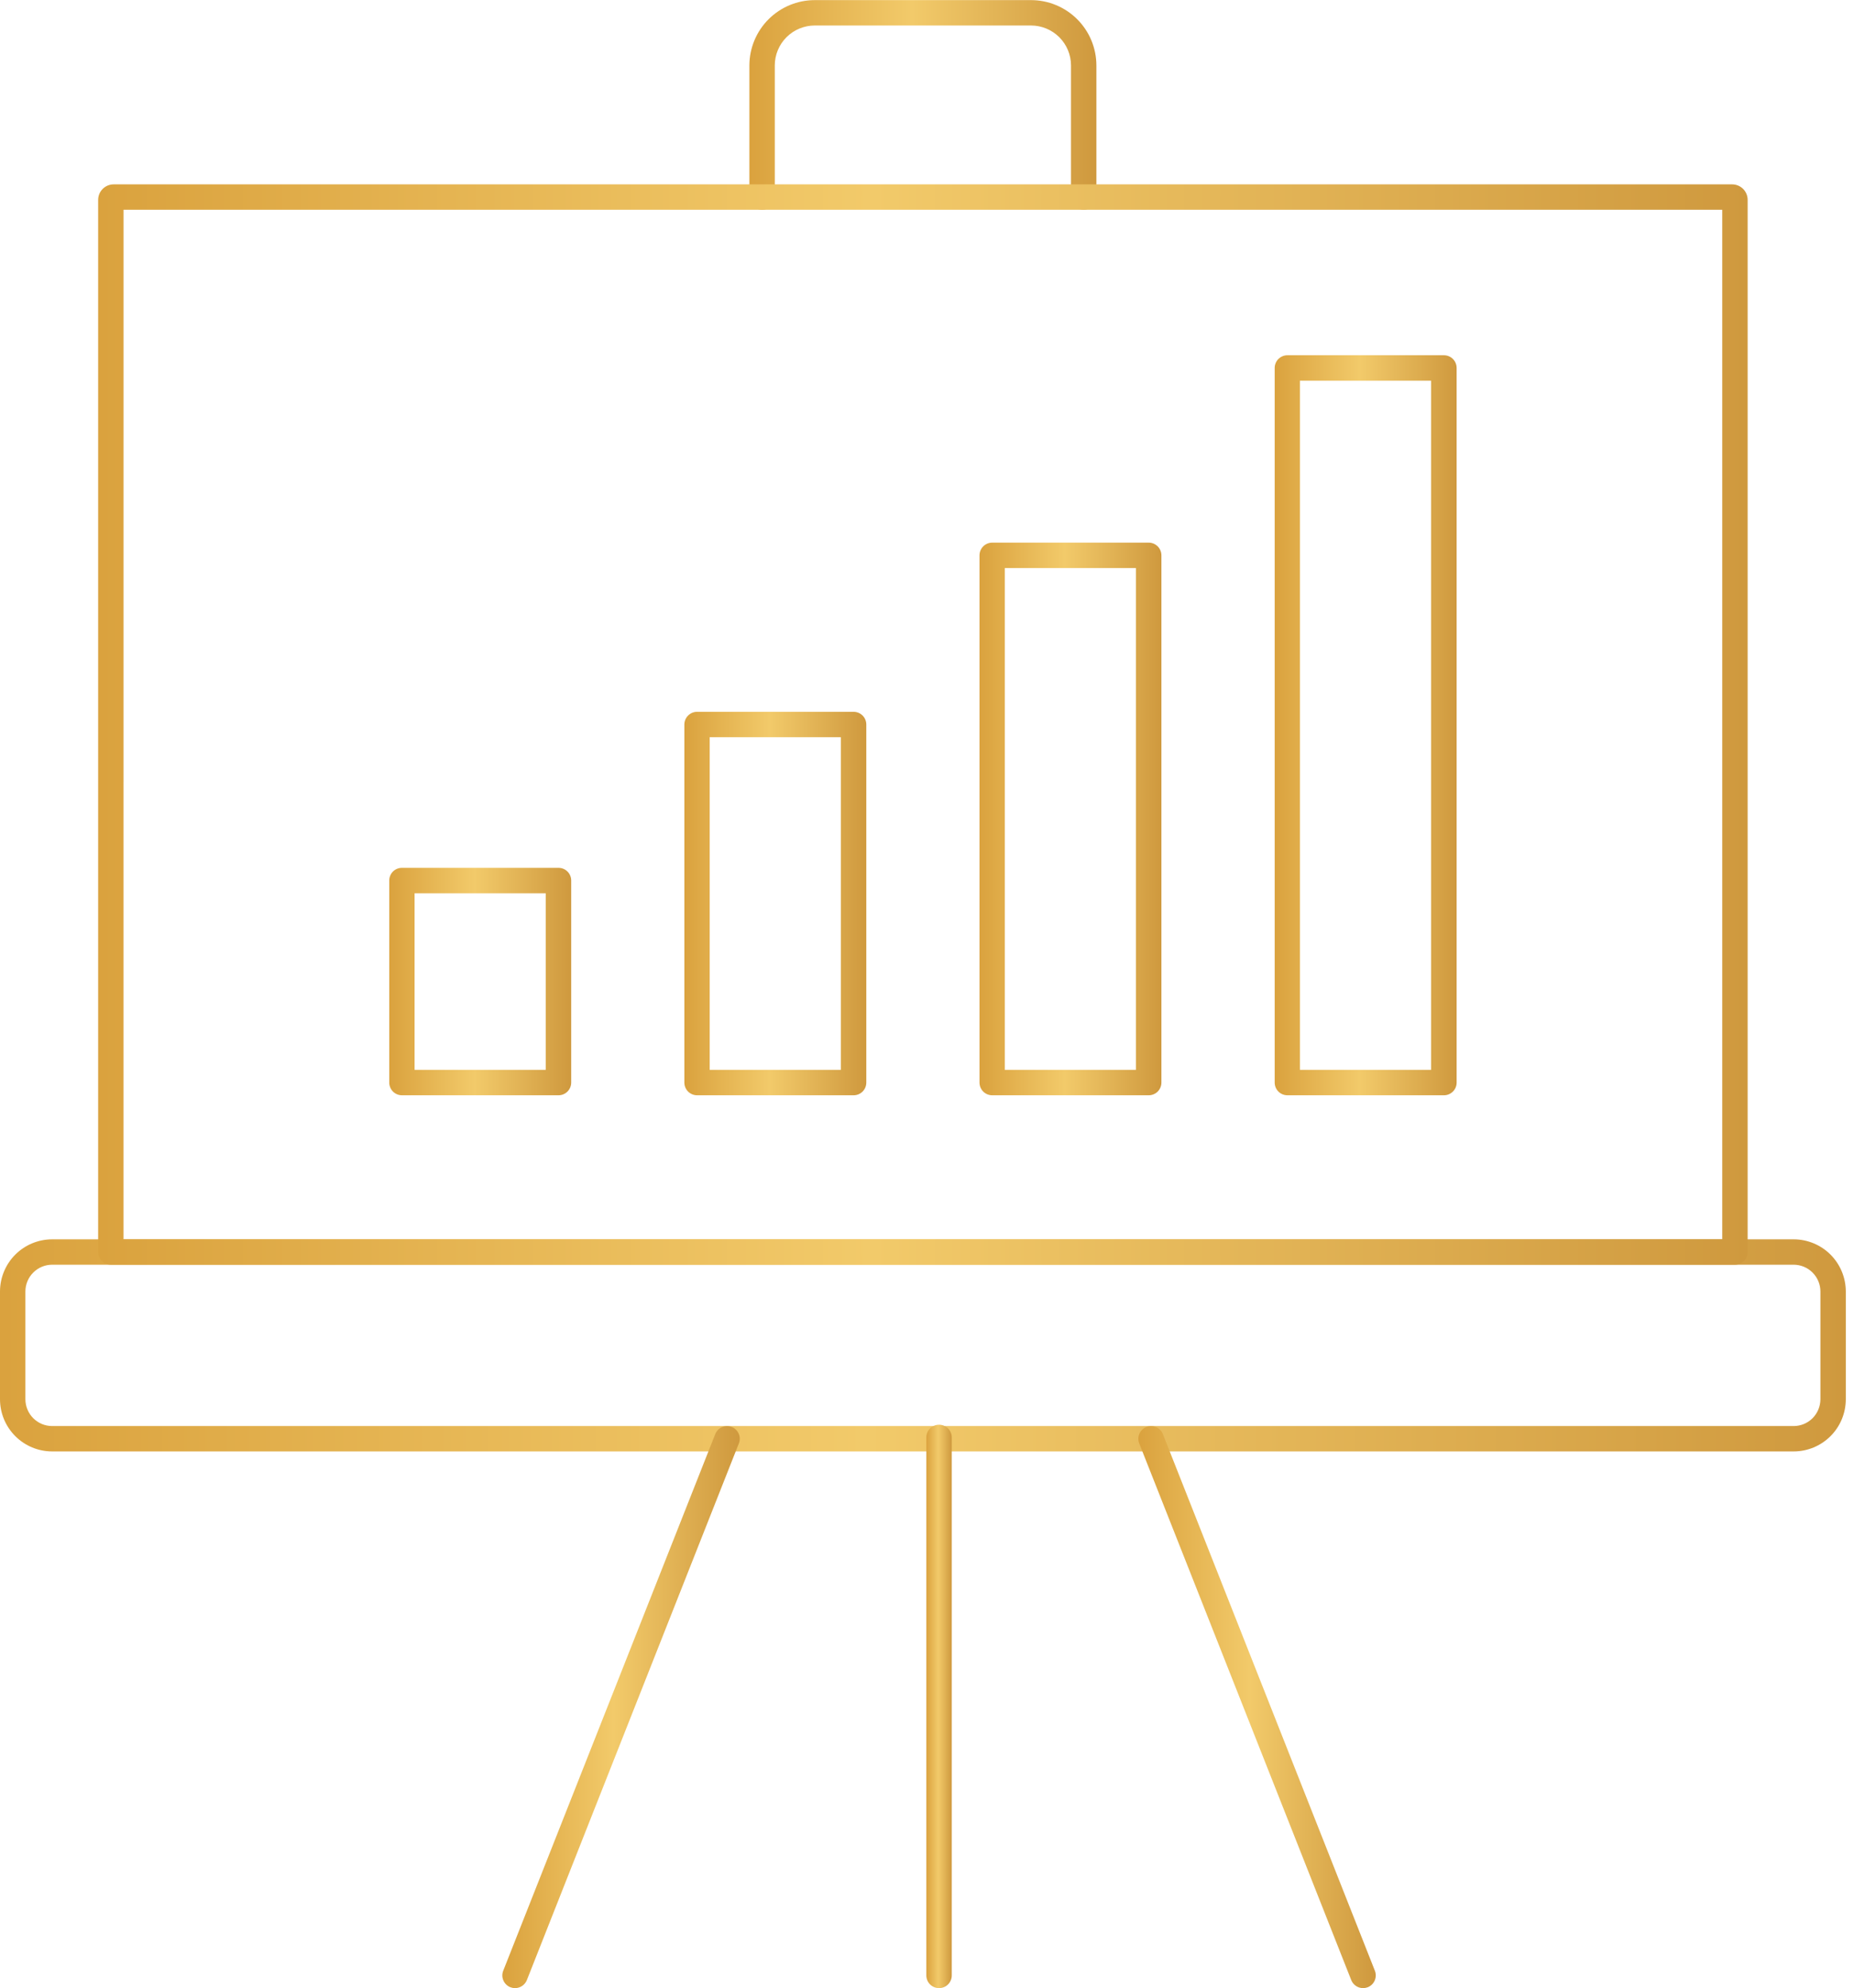
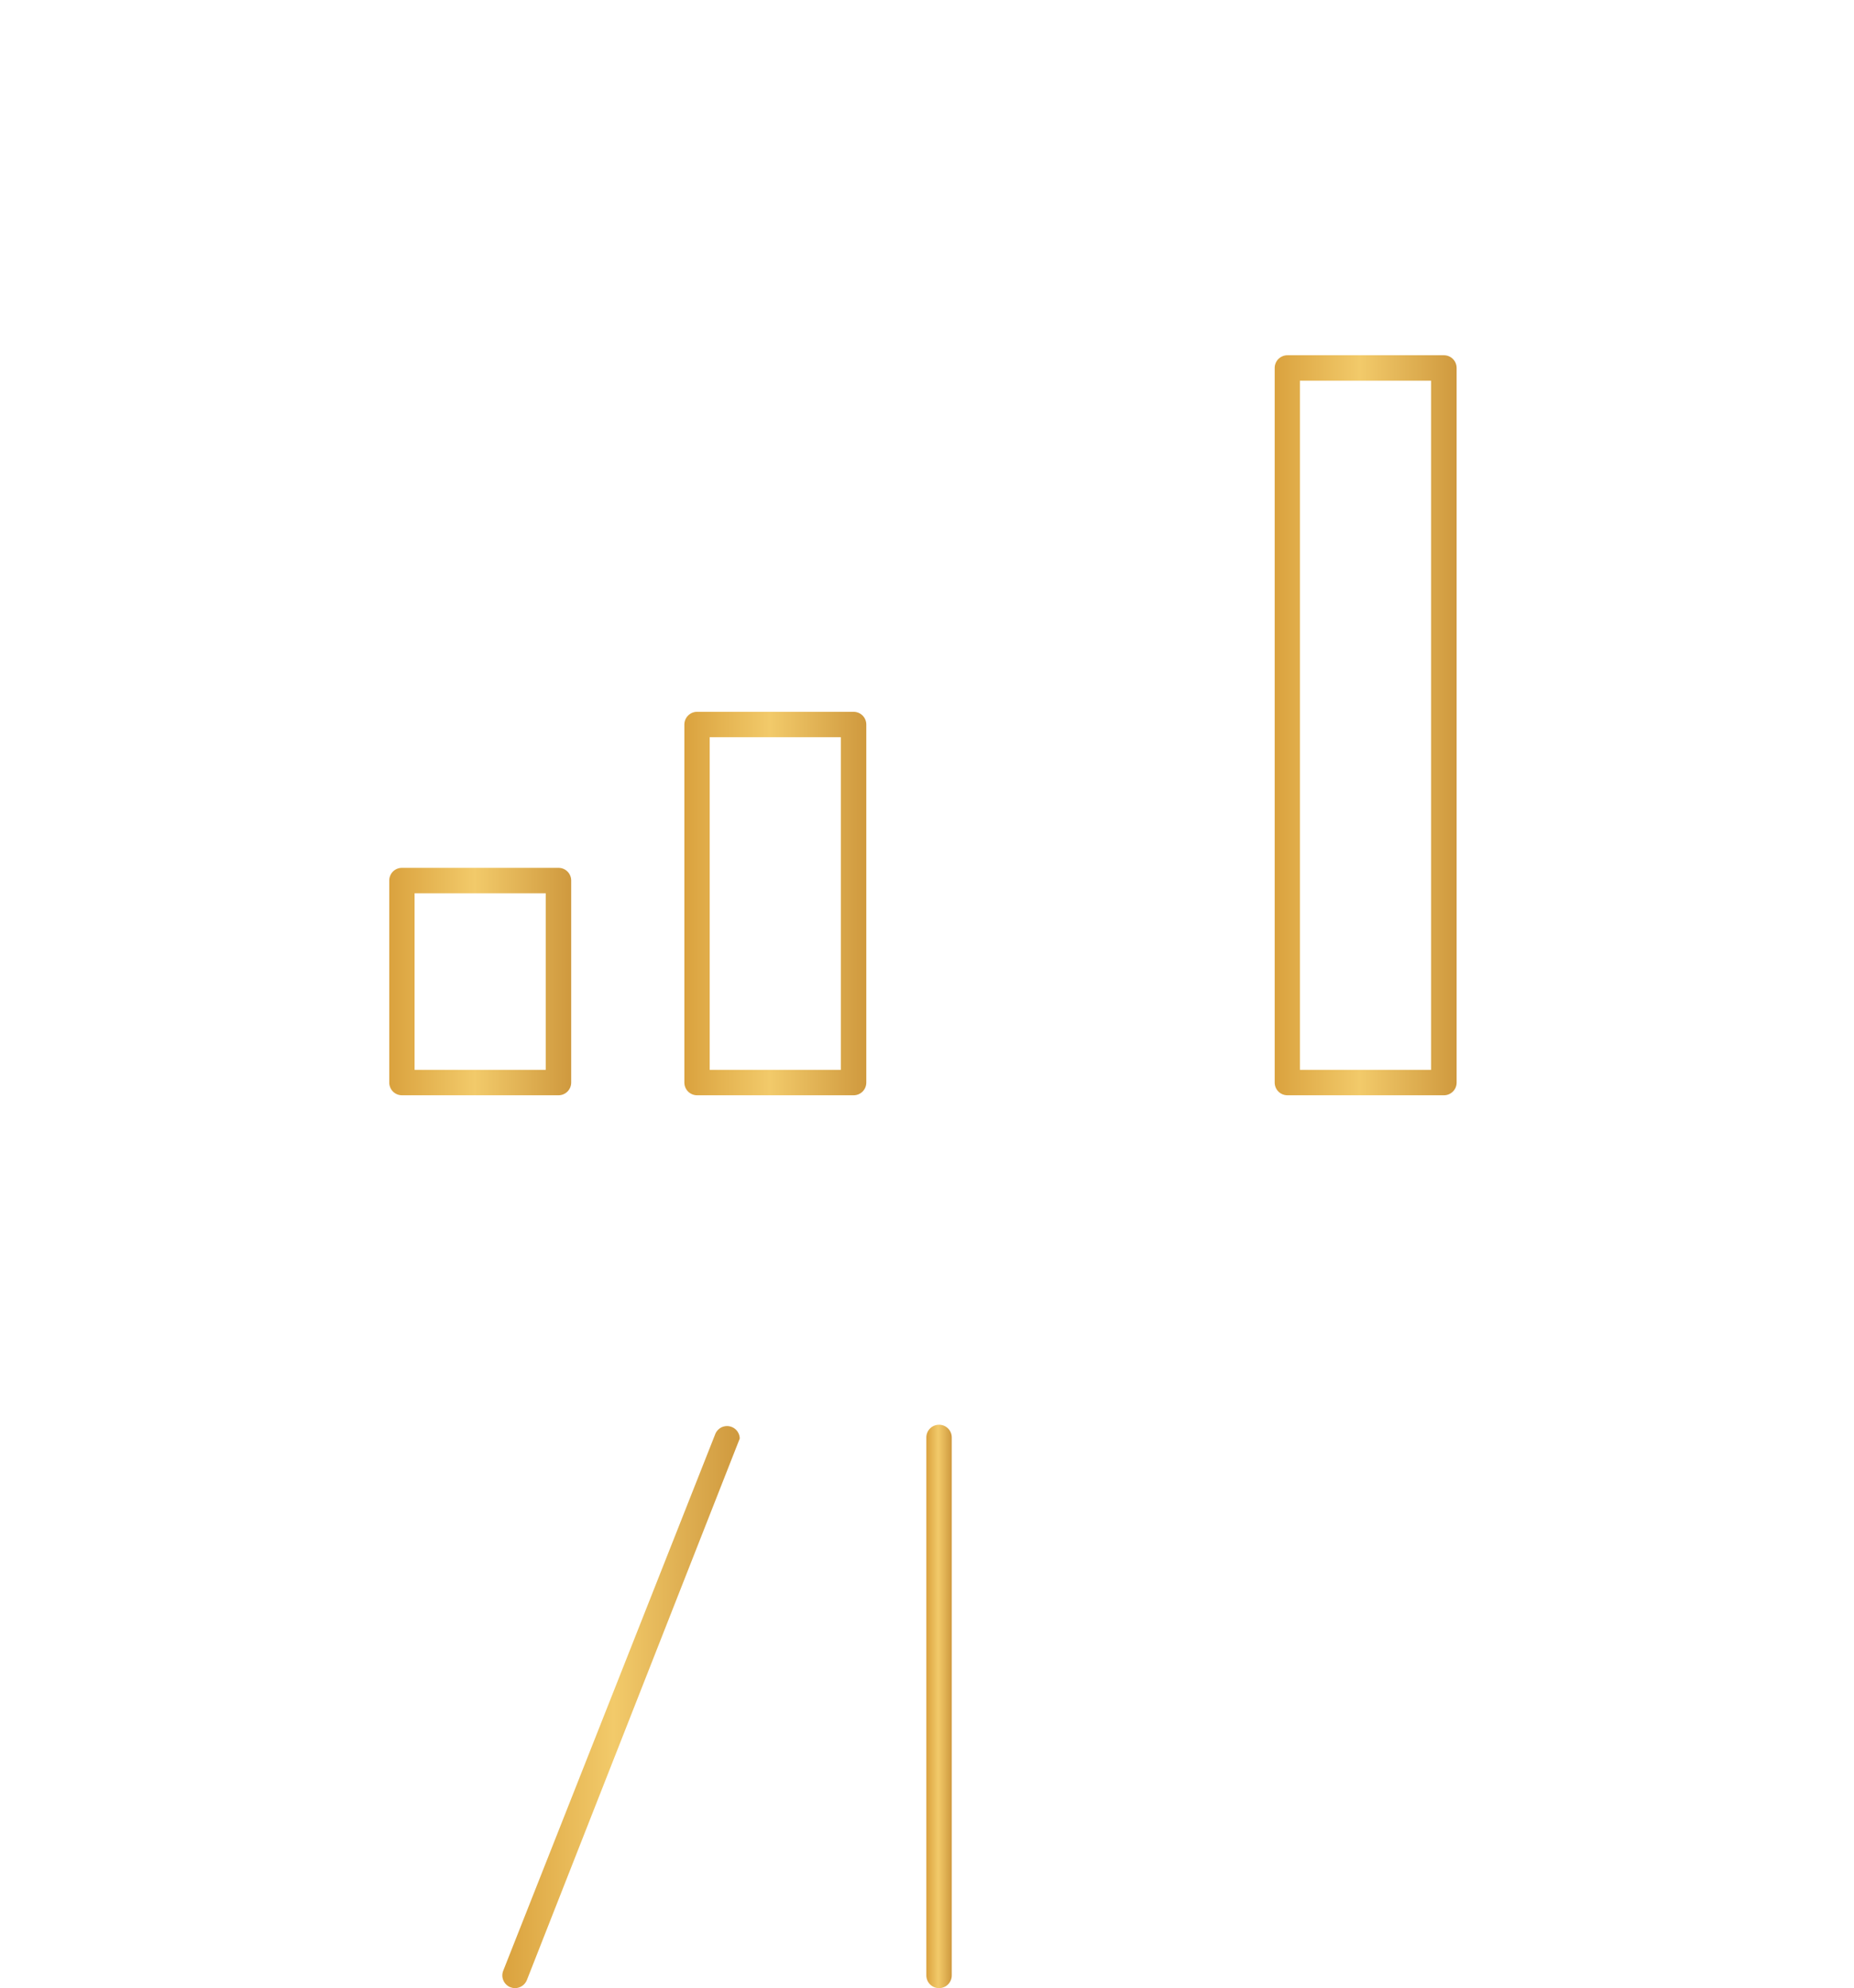
<svg xmlns="http://www.w3.org/2000/svg" width="69" height="74" viewBox="0 0 69 74" fill="none">
  <g id="Layer_1" clip-path="url(#clip0_65_576)">
-     <path id="Vector" d="M66.754 54.024H1.941C1.426 54.024 0.933 53.819 0.569 53.455C0.205 53.091 0.001 52.598 0 52.083V48.069C0.001 47.555 0.206 47.062 0.569 46.698C0.933 46.334 1.427 46.13 1.941 46.129H66.754C67.268 46.13 67.762 46.334 68.126 46.698C68.489 47.062 68.694 47.555 68.695 48.069V52.083C68.694 52.598 68.49 53.091 68.126 53.455C67.762 53.819 67.269 54.024 66.754 54.024ZM1.941 47.074C1.677 47.075 1.424 47.179 1.238 47.366C1.051 47.552 0.946 47.805 0.945 48.069V52.083C0.946 52.347 1.051 52.6 1.237 52.787C1.424 52.974 1.677 53.079 1.941 53.079H66.754C67.018 53.079 67.271 52.974 67.458 52.787C67.644 52.6 67.749 52.347 67.75 52.083V48.069C67.749 47.805 67.644 47.552 67.457 47.366C67.271 47.179 67.018 47.075 66.754 47.074H1.941Z" fill="url(#paint0_linear_65_576)" />
-     <path id="Vector_2" d="M40.332 7.807C40.206 7.807 40.086 7.757 39.998 7.668C39.909 7.58 39.859 7.459 39.859 7.334V2.431C39.858 2.038 39.7 1.661 39.422 1.384C39.143 1.106 38.766 0.95 38.373 0.949H30.321C29.927 0.95 29.549 1.107 29.271 1.385C28.992 1.664 28.835 2.042 28.835 2.436V7.338C28.835 7.464 28.785 7.584 28.697 7.673C28.608 7.761 28.488 7.811 28.362 7.811C28.237 7.811 28.117 7.761 28.028 7.672C27.94 7.584 27.89 7.464 27.89 7.338V2.431C27.892 1.788 28.149 1.171 28.604 0.716C29.06 0.261 29.677 0.005 30.321 0.004H38.373C39.017 0.005 39.635 0.261 40.091 0.717C40.547 1.173 40.803 1.791 40.804 2.436V7.338C40.803 7.463 40.753 7.582 40.664 7.67C40.576 7.758 40.456 7.807 40.332 7.807Z" fill="url(#paint1_linear_65_576)" />
-     <path id="Vector_3" d="M64.569 47.074H4.126C4 47.074 3.88 47.025 3.791 46.936C3.703 46.847 3.653 46.727 3.653 46.602V7.439C3.653 7.286 3.714 7.139 3.822 7.031C3.931 6.923 4.077 6.862 4.231 6.862H64.464C64.617 6.862 64.764 6.923 64.873 7.031C64.981 7.139 65.042 7.286 65.042 7.439V46.602C65.042 46.727 64.992 46.847 64.903 46.936C64.815 47.024 64.695 47.074 64.569 47.074ZM4.597 46.129H64.096V7.807H4.598L4.597 46.129Z" fill="url(#paint2_linear_65_576)" />
    <path id="Vector_4" d="M34.949 74C34.887 74 34.825 73.988 34.768 73.964C34.71 73.941 34.658 73.906 34.614 73.862C34.57 73.818 34.535 73.766 34.512 73.709C34.488 73.651 34.476 73.59 34.476 73.528V53.502C34.476 53.44 34.488 53.379 34.512 53.321C34.535 53.264 34.57 53.212 34.614 53.168C34.658 53.124 34.71 53.089 34.768 53.066C34.825 53.042 34.887 53.03 34.949 53.03C35.074 53.03 35.194 53.08 35.283 53.168C35.372 53.257 35.421 53.377 35.421 53.502V73.525C35.422 73.588 35.41 73.649 35.386 73.707C35.362 73.764 35.328 73.817 35.284 73.861C35.24 73.905 35.188 73.94 35.13 73.964C35.073 73.988 35.011 74 34.949 74Z" fill="url(#paint3_linear_65_576)" />
-     <path id="Vector_5" d="M19.168 74C19.109 74 19.05 73.989 18.995 73.968C18.878 73.921 18.785 73.831 18.735 73.716C18.684 73.601 18.682 73.471 18.728 73.354L26.619 53.379C26.642 53.321 26.676 53.268 26.719 53.224C26.762 53.179 26.814 53.143 26.87 53.118C26.927 53.094 26.989 53.081 27.051 53.08C27.113 53.079 27.174 53.09 27.232 53.113C27.29 53.135 27.343 53.169 27.387 53.212C27.432 53.255 27.467 53.307 27.492 53.364C27.517 53.421 27.53 53.482 27.531 53.544C27.532 53.606 27.521 53.667 27.498 53.725L19.608 73.702C19.573 73.79 19.512 73.865 19.434 73.918C19.355 73.972 19.263 74 19.168 74Z" fill="url(#paint4_linear_65_576)" />
-     <path id="Vector_6" d="M50.728 74C50.634 74 50.541 73.972 50.463 73.918C50.385 73.865 50.324 73.79 50.289 73.702L42.398 53.725C42.353 53.608 42.355 53.478 42.405 53.364C42.455 53.249 42.549 53.159 42.665 53.113C42.723 53.09 42.785 53.079 42.847 53.08C42.909 53.081 42.97 53.094 43.027 53.118C43.084 53.143 43.136 53.179 43.179 53.224C43.222 53.268 43.256 53.321 43.279 53.379L51.169 73.354C51.214 73.471 51.212 73.601 51.162 73.716C51.113 73.831 51.019 73.921 50.903 73.968C50.847 73.989 50.788 74 50.728 74Z" fill="url(#paint5_linear_65_576)" />
+     <path id="Vector_5" d="M19.168 74C19.109 74 19.05 73.989 18.995 73.968C18.878 73.921 18.785 73.831 18.735 73.716C18.684 73.601 18.682 73.471 18.728 73.354L26.619 53.379C26.642 53.321 26.676 53.268 26.719 53.224C26.762 53.179 26.814 53.143 26.87 53.118C26.927 53.094 26.989 53.081 27.051 53.08C27.113 53.079 27.174 53.09 27.232 53.113C27.29 53.135 27.343 53.169 27.387 53.212C27.432 53.255 27.467 53.307 27.492 53.364C27.517 53.421 27.53 53.482 27.531 53.544L19.608 73.702C19.573 73.79 19.512 73.865 19.434 73.918C19.355 73.972 19.263 74 19.168 74Z" fill="url(#paint4_linear_65_576)" />
    <path id="Vector_7" d="M20.785 40.767H14.959C14.834 40.767 14.714 40.718 14.625 40.629C14.537 40.54 14.487 40.42 14.487 40.295V32.774C14.487 32.712 14.499 32.65 14.523 32.593C14.546 32.535 14.581 32.483 14.625 32.439C14.669 32.395 14.721 32.36 14.778 32.337C14.836 32.313 14.897 32.301 14.959 32.301H20.785C20.911 32.301 21.031 32.351 21.12 32.44C21.208 32.528 21.258 32.648 21.258 32.774V40.292C21.258 40.354 21.246 40.416 21.223 40.473C21.199 40.531 21.164 40.584 21.12 40.628C21.077 40.672 21.024 40.707 20.967 40.731C20.909 40.755 20.848 40.767 20.785 40.767ZM15.429 39.822H20.31V33.249H15.429V39.822Z" fill="url(#paint6_linear_65_576)" />
    <path id="Vector_8" d="M31.768 40.767H25.942C25.817 40.767 25.697 40.717 25.608 40.629C25.52 40.54 25.47 40.42 25.47 40.295V26.968C25.47 26.842 25.52 26.722 25.608 26.634C25.697 26.545 25.817 26.495 25.942 26.495H31.768C31.894 26.495 32.014 26.545 32.103 26.633C32.191 26.722 32.241 26.842 32.241 26.968V40.295C32.241 40.42 32.191 40.54 32.103 40.629C32.014 40.718 31.894 40.767 31.768 40.767ZM26.412 39.822H31.293V27.44H26.412V39.822Z" fill="url(#paint7_linear_65_576)" />
-     <path id="Vector_9" d="M42.752 40.767H36.926C36.801 40.767 36.681 40.718 36.592 40.629C36.504 40.54 36.454 40.42 36.454 40.295V20.671C36.454 20.546 36.504 20.425 36.592 20.337C36.681 20.248 36.801 20.198 36.926 20.198H42.752C42.877 20.198 42.997 20.248 43.086 20.337C43.174 20.425 43.224 20.546 43.224 20.671V40.295C43.224 40.42 43.174 40.54 43.086 40.629C42.997 40.718 42.877 40.767 42.752 40.767ZM37.395 39.822H42.275V21.143H37.395V39.822Z" fill="url(#paint8_linear_65_576)" />
    <path id="Vector_10" d="M53.736 40.767H47.913C47.787 40.767 47.667 40.718 47.578 40.629C47.49 40.541 47.44 40.42 47.44 40.295V13.696C47.44 13.634 47.452 13.572 47.476 13.515C47.499 13.458 47.534 13.405 47.578 13.361C47.622 13.318 47.674 13.283 47.732 13.259C47.789 13.235 47.85 13.223 47.913 13.223H53.739C53.864 13.223 53.984 13.273 54.073 13.362C54.161 13.45 54.211 13.571 54.211 13.696V40.295C54.211 40.357 54.199 40.419 54.175 40.476C54.151 40.534 54.116 40.586 54.071 40.63C54.027 40.674 53.975 40.709 53.917 40.732C53.859 40.756 53.798 40.768 53.736 40.767ZM48.379 39.822H53.26V14.169H48.379V39.822Z" fill="url(#paint9_linear_65_576)" />
  </g>
  <defs>
    <linearGradient id="paint0_linear_65_576" x1="-1.05349e-06" y1="49.586" x2="68.695" y2="49.586" gradientUnits="userSpaceOnUse">
      <stop stop-color="#DAA23E" />
      <stop offset="0.469" stop-color="#F2CA6A" />
      <stop offset="1" stop-color="#CF993E" />
    </linearGradient>
    <linearGradient id="paint1_linear_65_576" x1="27.89" y1="3.423" x2="40.804" y2="3.423" gradientUnits="userSpaceOnUse">
      <stop stop-color="#DAA23E" />
      <stop offset="0.469" stop-color="#F2CA6A" />
      <stop offset="1" stop-color="#CF993E" />
    </linearGradient>
    <linearGradient id="paint2_linear_65_576" x1="3.653" y1="24.47" x2="65.042" y2="24.47" gradientUnits="userSpaceOnUse">
      <stop stop-color="#DAA23E" />
      <stop offset="0.469" stop-color="#F2CA6A" />
      <stop offset="1" stop-color="#CF993E" />
    </linearGradient>
    <linearGradient id="paint3_linear_65_576" x1="34.476" y1="62.212" x2="35.421" y2="62.212" gradientUnits="userSpaceOnUse">
      <stop stop-color="#DAA23E" />
      <stop offset="0.469" stop-color="#F2CA6A" />
      <stop offset="1" stop-color="#CF993E" />
    </linearGradient>
    <linearGradient id="paint4_linear_65_576" x1="18.695" y1="62.24" x2="27.531" y2="62.24" gradientUnits="userSpaceOnUse">
      <stop stop-color="#DAA23E" />
      <stop offset="0.469" stop-color="#F2CA6A" />
      <stop offset="1" stop-color="#CF993E" />
    </linearGradient>
    <linearGradient id="paint5_linear_65_576" x1="42.366" y1="62.24" x2="51.201" y2="62.24" gradientUnits="userSpaceOnUse">
      <stop stop-color="#DAA23E" />
      <stop offset="0.469" stop-color="#F2CA6A" />
      <stop offset="1" stop-color="#CF993E" />
    </linearGradient>
    <linearGradient id="paint6_linear_65_576" x1="14.487" y1="36.008" x2="21.258" y2="36.008" gradientUnits="userSpaceOnUse">
      <stop stop-color="#DAA23E" />
      <stop offset="0.469" stop-color="#F2CA6A" />
      <stop offset="1" stop-color="#CF993E" />
    </linearGradient>
    <linearGradient id="paint7_linear_65_576" x1="25.47" y1="32.745" x2="32.241" y2="32.745" gradientUnits="userSpaceOnUse">
      <stop stop-color="#DAA23E" />
      <stop offset="0.469" stop-color="#F2CA6A" />
      <stop offset="1" stop-color="#CF993E" />
    </linearGradient>
    <linearGradient id="paint8_linear_65_576" x1="36.454" y1="29.205" x2="43.224" y2="29.205" gradientUnits="userSpaceOnUse">
      <stop stop-color="#DAA23E" />
      <stop offset="0.469" stop-color="#F2CA6A" />
      <stop offset="1" stop-color="#CF993E" />
    </linearGradient>
    <linearGradient id="paint9_linear_65_576" x1="47.44" y1="25.285" x2="54.211" y2="25.285" gradientUnits="userSpaceOnUse">
      <stop stop-color="#DAA23E" />
      <stop offset="0.469" stop-color="#F2CA6A" />
      <stop offset="1" stop-color="#CF993E" />
    </linearGradient>
    <clipPath id="clip0_65_576">
      <rect width="68.695" height="74" fill="white" />
    </clipPath>
  </defs>
</svg>